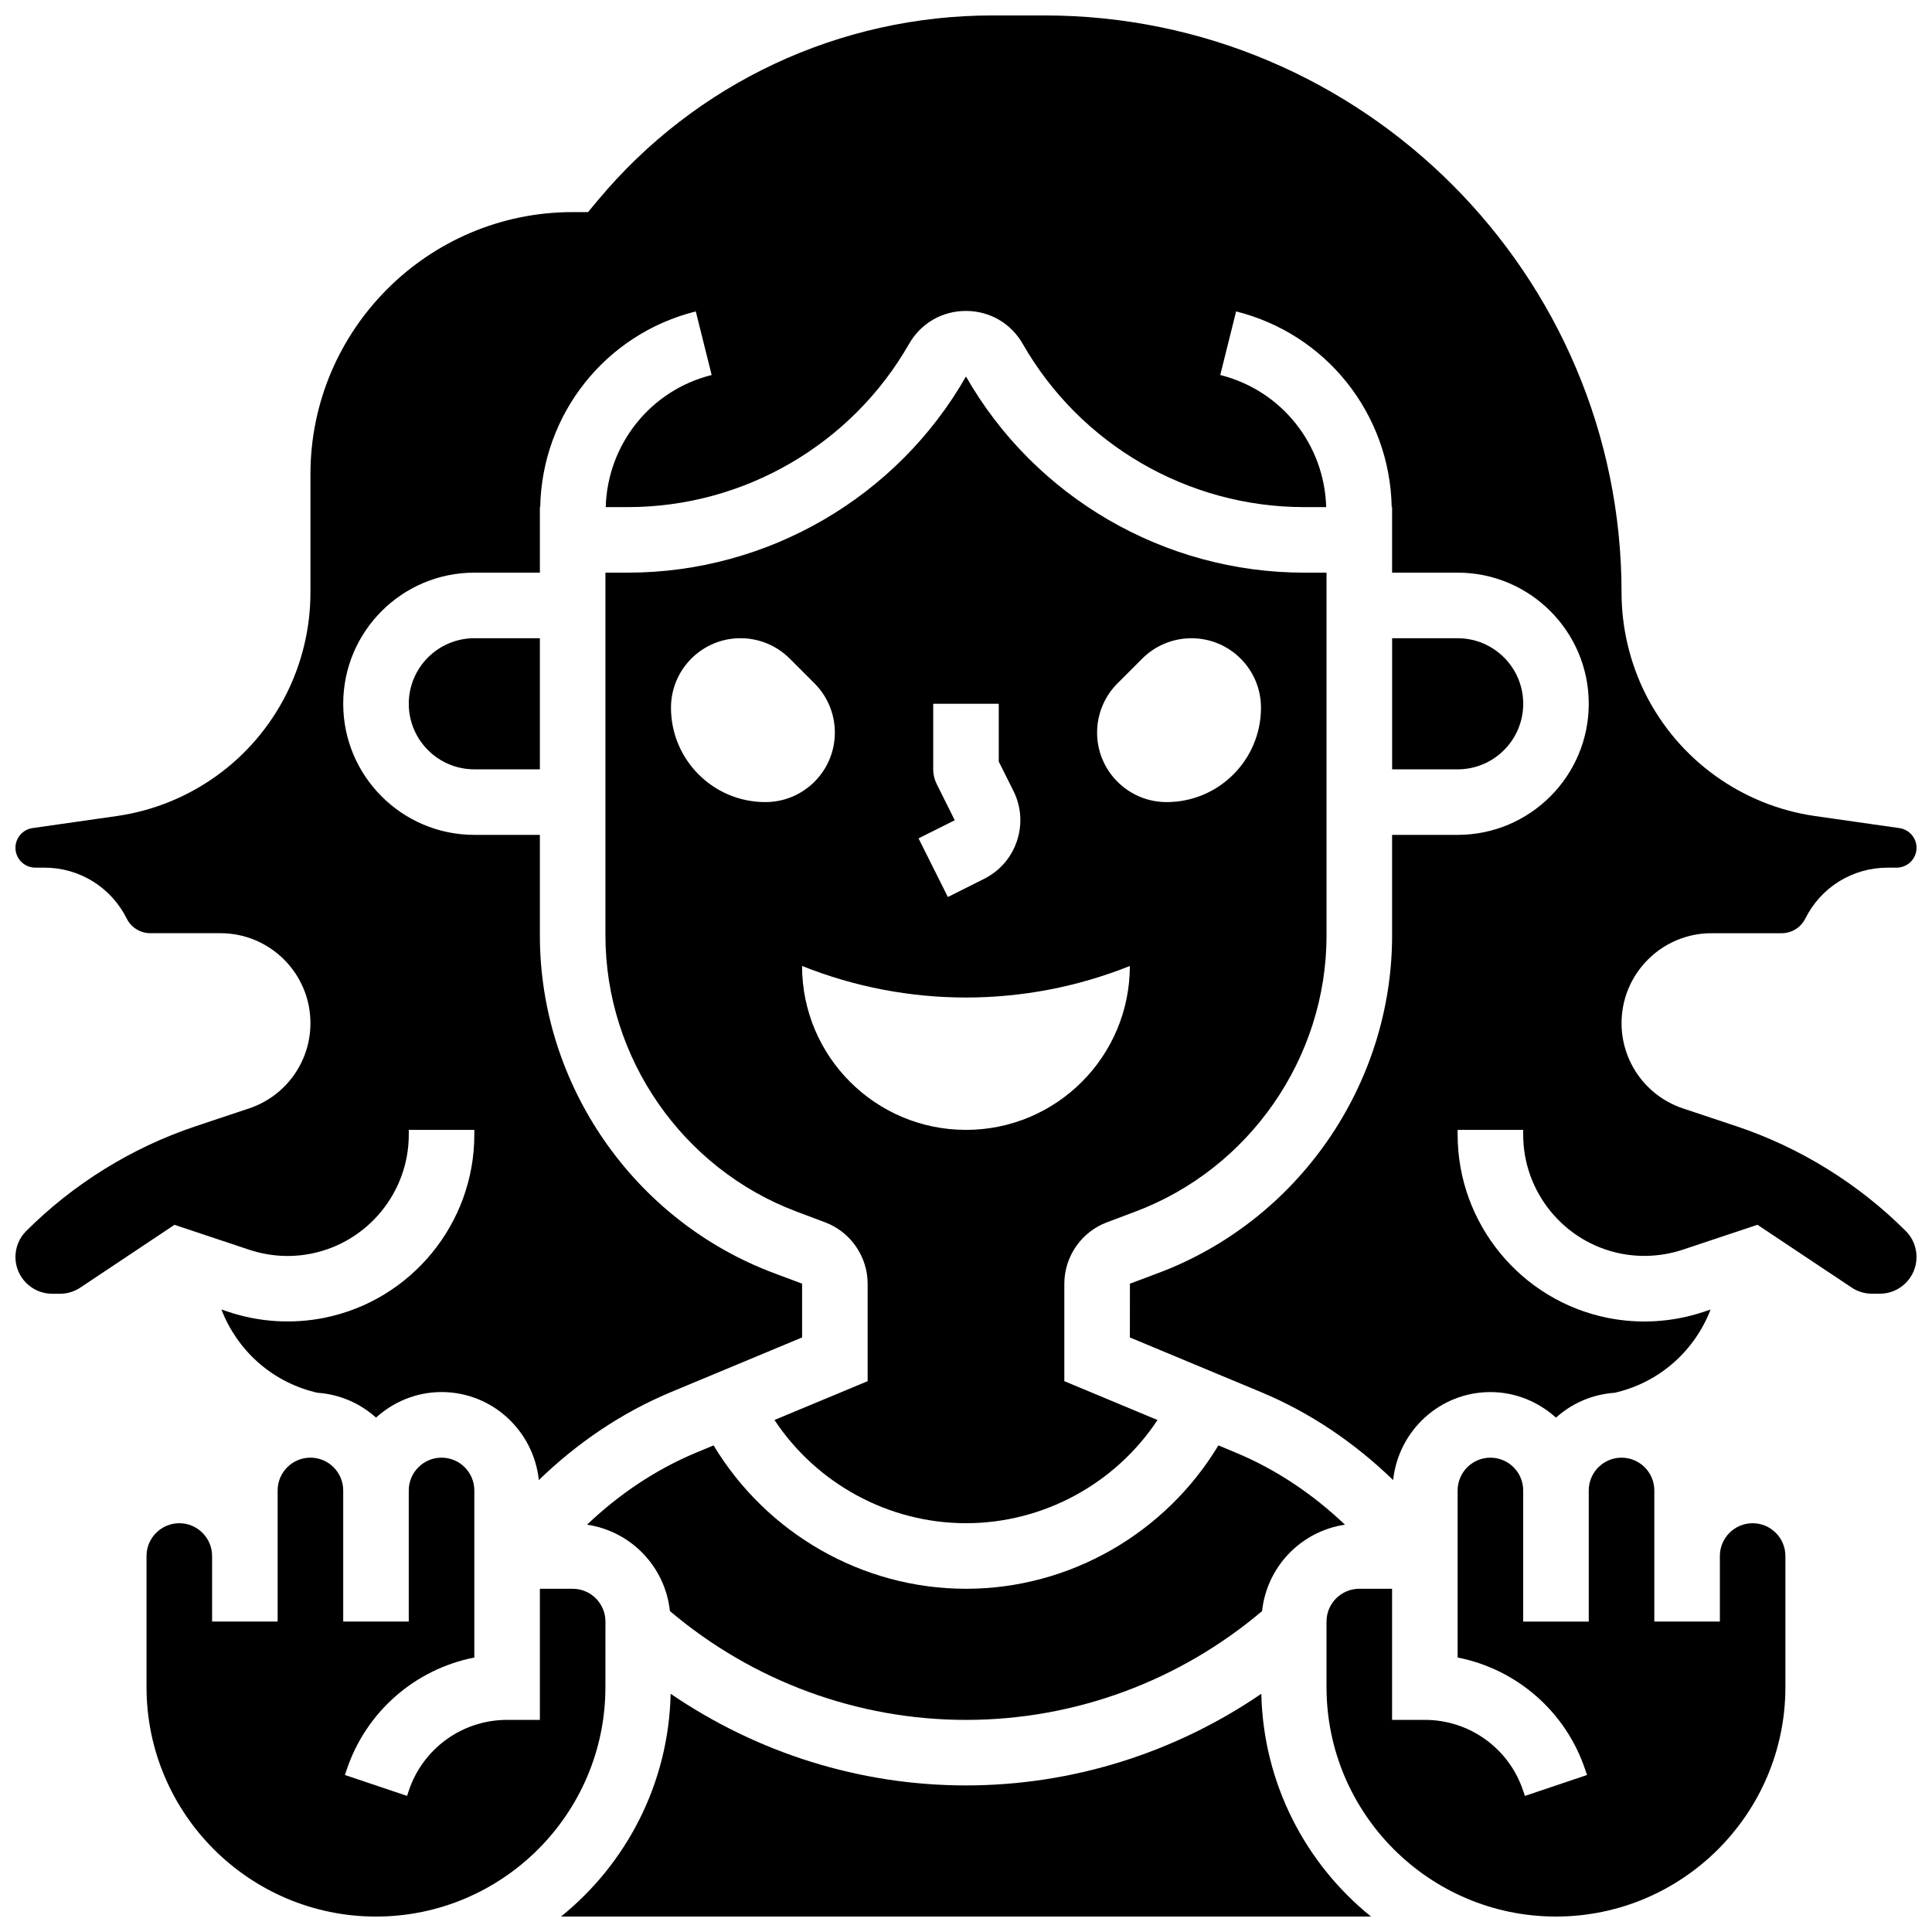
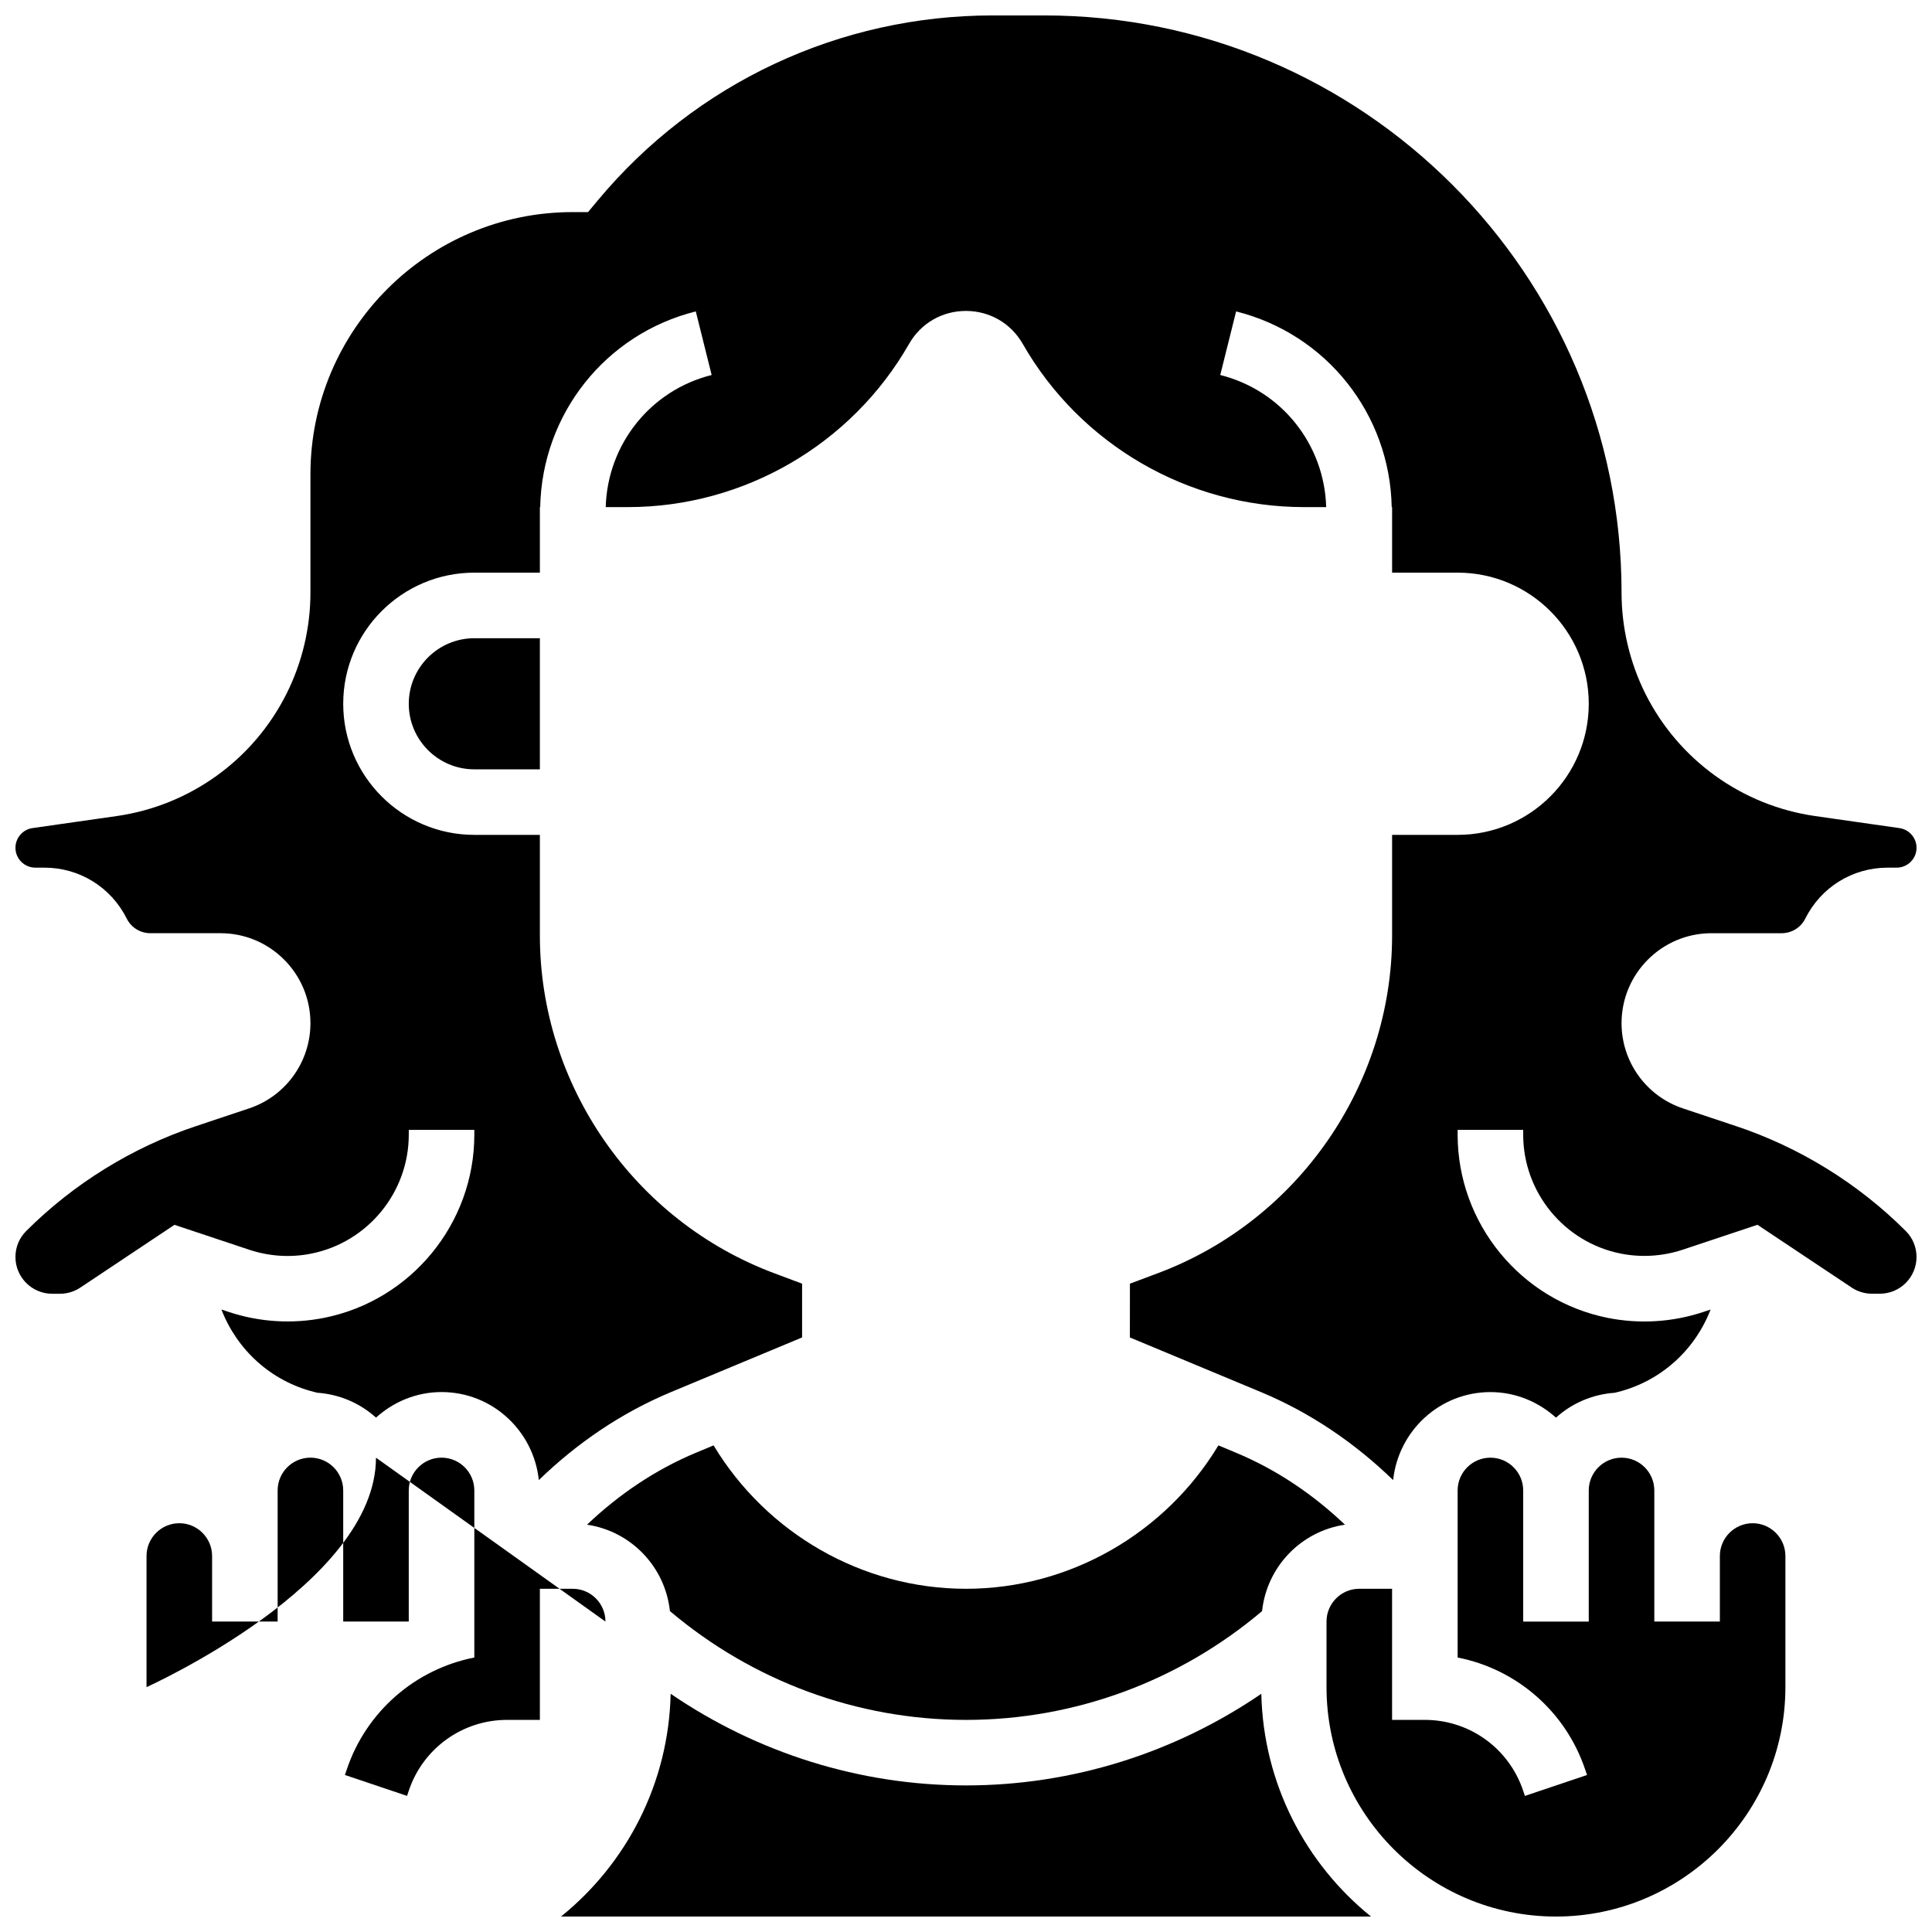
<svg xmlns="http://www.w3.org/2000/svg" width="800px" height="800px" version="1.1" viewBox="144 144 512 512">
  <defs>
    <clipPath id="d">
      <path d="m292 592h216v59.902h-216z" />
    </clipPath>
    <clipPath id="c">
      <path d="m182 530h123v121.9h-123z" />
    </clipPath>
    <clipPath id="b">
      <path d="m495 530h123v121.9h-123z" />
    </clipPath>
    <clipPath id="a">
      <path d="m148.09 148.09h503.81v388.91h-503.81z" />
    </clipPath>
  </defs>
-   <path d="m349.24 520.31c11.145 16.852 30.215 27.355 50.758 27.355s39.609-10.5 50.754-27.344l-24.695-10.297v-25.832c0.016-7.227 4.551-13.75 11.293-16.27l7.461-2.805c30.34-11.379 50.727-40.793 50.738-73.199l-0.004-96.16h-5.977c-36.934 0-71.254-19.918-89.574-51.98-18.316 32.062-52.645 51.98-89.582 51.98h-5.965v96.168c0.008 32.398 20.395 61.82 50.727 73.191l7.488 2.812c6.715 2.512 11.258 9.043 11.273 16.242v25.852zm90.895-195.2 6.574-6.574c3.457-3.457 8.141-5.394 13.031-5.394 10.18-0.008 18.434 8.242 18.434 18.414 0 13.812-11.195 25.008-25.008 25.008-10.172 0-18.426-8.25-18.426-18.422 0-4.891 1.949-9.582 5.394-13.031zm-47.914 26.648c-0.598-1.199-0.91-2.535-0.91-3.883v-17.371h17.371v15.324l3.883 7.766c2.074 4.152 2.406 8.859 0.938 13.266-1.469 4.402-4.559 7.965-8.711 10.051l-9.598 4.805-7.773-15.539 9.598-4.805zm-45.395 4.805c-13.809 0-25.008-11.195-25.008-25.008 0-10.172 8.254-18.422 18.426-18.422 4.891 0 9.574 1.938 13.031 5.394l6.574 6.574c3.457 3.457 5.394 8.141 5.394 13.031 0.008 10.18-8.246 18.43-18.418 18.43zm9.73 43.441v-0.008h0.008c27.875 11.145 58.973 11.145 86.855 0 0 23.984-19.441 43.434-43.422 43.434h-0.008c-23.984-0.004-43.426-19.441-43.434-43.426z" />
  <g clip-path="url(#d)">
    <path d="m478.26 592.87c-22.957 15.68-50.121 24.285-78.262 24.285-28.145 0-55.305-8.609-78.266-24.285-0.539 23.828-11.734 45.039-29.055 59.031h214.65c-17.332-13.992-28.527-35.215-29.066-59.031z" />
  </g>
  <path d="m333.11 527.04-4.606 1.918c-10.824 4.508-20.516 11.094-28.934 19.094 11.641 1.73 20.699 11.117 21.969 22.906 21.941 18.555 49.625 28.832 78.465 28.832s56.523-10.277 78.457-28.828c1.27-11.789 10.328-21.176 21.969-22.906-8.418-8-18.109-14.586-28.934-19.094l-4.606-1.918c-14.023 23.27-39.371 38-66.887 38-27.527 0-52.875-14.73-66.895-38.004z" />
  <g clip-path="url(#c)">
-     <path d="m304.45 573.73c0-4.785-3.891-8.688-8.688-8.688h-8.688v34.746h-8.688c-11.84 0-22.305 7.547-26.059 18.781l-0.453 1.363-16.469-5.543 0.453-1.336c5.176-15.516 18.234-26.727 33.844-29.793v-44.277c0-4.785-3.891-8.688-8.688-8.688-4.793 0-8.688 3.898-8.688 8.688v34.746h-17.371v-34.746c0-4.785-3.891-8.688-8.688-8.688-4.793 0-8.688 3.898-8.688 8.688v34.742l-17.371 0.004v-17.371c0-4.785-3.891-8.688-8.688-8.688-4.793 0-8.688 3.898-8.688 8.688v34.746c0 33.531 27.285 60.805 60.805 60.805s60.805-27.273 60.805-60.805z" />
+     <path d="m304.45 573.73c0-4.785-3.891-8.688-8.688-8.688h-8.688v34.746h-8.688c-11.84 0-22.305 7.547-26.059 18.781l-0.453 1.363-16.469-5.543 0.453-1.336c5.176-15.516 18.234-26.727 33.844-29.793v-44.277c0-4.785-3.891-8.688-8.688-8.688-4.793 0-8.688 3.898-8.688 8.688v34.746h-17.371v-34.746c0-4.785-3.891-8.688-8.688-8.688-4.793 0-8.688 3.898-8.688 8.688v34.742l-17.371 0.004v-17.371c0-4.785-3.891-8.688-8.688-8.688-4.793 0-8.688 3.898-8.688 8.688v34.746s60.805-27.273 60.805-60.805z" />
  </g>
  <path d="m252.33 330.51c0 9.582 7.793 17.371 17.371 17.371h17.371v-34.746h-17.371c-9.582 0.004-17.371 7.793-17.371 17.375z" />
  <g clip-path="url(#b)">
    <path d="m608.47 547.67c-4.793 0-8.688 3.898-8.688 8.688v17.371h-17.371v-34.742c0-4.785-3.891-8.688-8.688-8.688-4.793 0-8.688 3.898-8.688 8.688v34.746h-17.371v-34.746c0-4.785-3.891-8.688-8.688-8.688-4.793 0-8.688 3.898-8.688 8.688v44.273c15.617 3.066 28.672 14.289 33.844 29.82l0.453 1.312-16.469 5.543-0.453-1.344c-3.754-11.258-14.223-18.805-26.059-18.805h-8.688v-34.746h-8.688c-4.793 0-8.688 3.898-8.688 8.688v17.371c0 33.531 27.285 60.805 60.805 60.805 33.52 0 60.805-27.273 60.805-60.805v-34.746c0-4.785-3.891-8.684-8.684-8.684z" />
  </g>
-   <path d="m547.67 330.51c0-9.582-7.793-17.371-17.371-17.371h-17.371v34.746h17.371c9.578-0.004 17.371-7.793 17.371-17.375z" />
  <g clip-path="url(#a)">
    <path d="m604.06 442.43-14.039-4.684c-9.742-3.246-16.293-12.332-16.293-22.598 0-13.145 10.684-23.836 23.824-23.836h18.582c2.684 0 5.09-1.484 6.289-3.883 4.16-8.32 12.527-13.492 21.82-13.492h2.391c2.906 0 5.269-2.359 5.269-5.262 0-2.606-1.945-4.856-4.527-5.219l-22.316-3.188c-19.414-2.769-36.258-14.906-45.031-32.453-4.121-8.27-6.301-17.523-6.301-26.746 0-84.355-68.621-152.98-152.98-152.98h-13.707c-40.531 0-78.664 17.859-104.6 48.992l-2.606 3.125h-4.074c-38.316 0-69.492 31.176-69.492 69.492v31.367c0 9.234-2.18 18.477-6.316 26.738-8.773 17.555-25.609 29.68-45.031 32.461l-22.316 3.188c-2.566 0.363-4.512 2.606-4.512 5.219 0 2.902 2.363 5.262 5.266 5.262h2.391c9.293 0 17.66 5.168 21.828 13.488 1.195 2.402 3.609 3.887 6.285 3.887h18.582c13.141 0 23.824 10.691 23.824 23.836 0 10.277-6.551 19.363-16.297 22.609l-14.039 4.684c-16.859 5.621-32.418 15.234-44.996 27.805-1.836 1.832-2.844 4.273-2.844 6.879 0 5.367 4.371 9.738 9.738 9.738h2.051c1.93 0 3.805-0.566 5.402-1.633l24.957-16.633 19.805 6.602c5.297 1.762 10.996 2.129 16.461 1.023 14.965-2.996 25.824-16.246 25.824-31.508v-1.285h17.371v1.285c0 23.516-16.73 43.918-39.785 48.531-8.453 1.684-17.207 1.137-25.363-1.582l-1.875-0.625c4.102 10.633 13.082 18.98 24.668 21.871l0.723 0.184c5.977 0.418 11.379 2.812 15.574 6.594 4.621-4.168 10.676-6.773 17.371-6.773 13.43 0 24.391 10.25 25.781 23.324 10.129-9.809 21.891-17.844 35.023-23.316l34.746-14.48v-14.254l-7.488-2.805c-37.074-13.898-61.996-49.852-62.004-89.461v-26.668h-17.371c-19.164 0-34.746-15.582-34.746-34.746 0-19.164 15.582-34.746 34.746-34.746h17.371v-17.371h0.086c0.488-24.617 17.25-45.863 41.234-51.859l4.203 16.852c-16.234 4.055-27.598 18.371-28.074 35.008h5.879c30.715 0 59.258-16.566 74.496-43.23 3.129-5.481 8.773-8.758 15.078-8.758 6.305 0 11.953 3.273 15.078 8.758 15.258 26.664 43.801 43.23 74.52 43.23h5.879c-0.477-16.633-11.84-30.941-28.074-35.008l4.203-16.852c23.984 6.004 40.758 27.242 41.234 51.859h0.105v17.371h17.371c19.164 0 34.746 15.582 34.746 34.746 0 19.164-15.582 34.746-34.746 34.746h-17.371v26.676c-0.008 39.609-24.93 75.562-62.012 89.461l-7.469 2.805-0.012 14.246 34.746 14.48c13.133 5.473 24.895 13.508 35.023 23.324 1.391-13.074 12.352-23.324 25.781-23.324 6.695 0 12.75 2.613 17.371 6.773 4.195-3.789 9.598-6.176 15.574-6.594l0.73-0.18c11.586-2.891 20.57-11.238 24.668-21.871l-1.883 0.625c-8.164 2.719-16.922 3.266-25.363 1.582-23.055-4.613-39.785-25.027-39.785-48.543v-1.285h17.371v1.285c0 15.254 10.859 28.508 25.824 31.496 5.481 1.094 11.16 0.73 16.461-1.023l19.805-6.602 24.957 16.633c1.605 1.078 3.473 1.633 5.402 1.633h2.051c5.371 0.012 9.738-4.359 9.738-9.727 0-2.606-1.008-5.047-2.848-6.887-12.57-12.57-28.129-22.188-44.996-27.809z" />
  </g>
</svg>